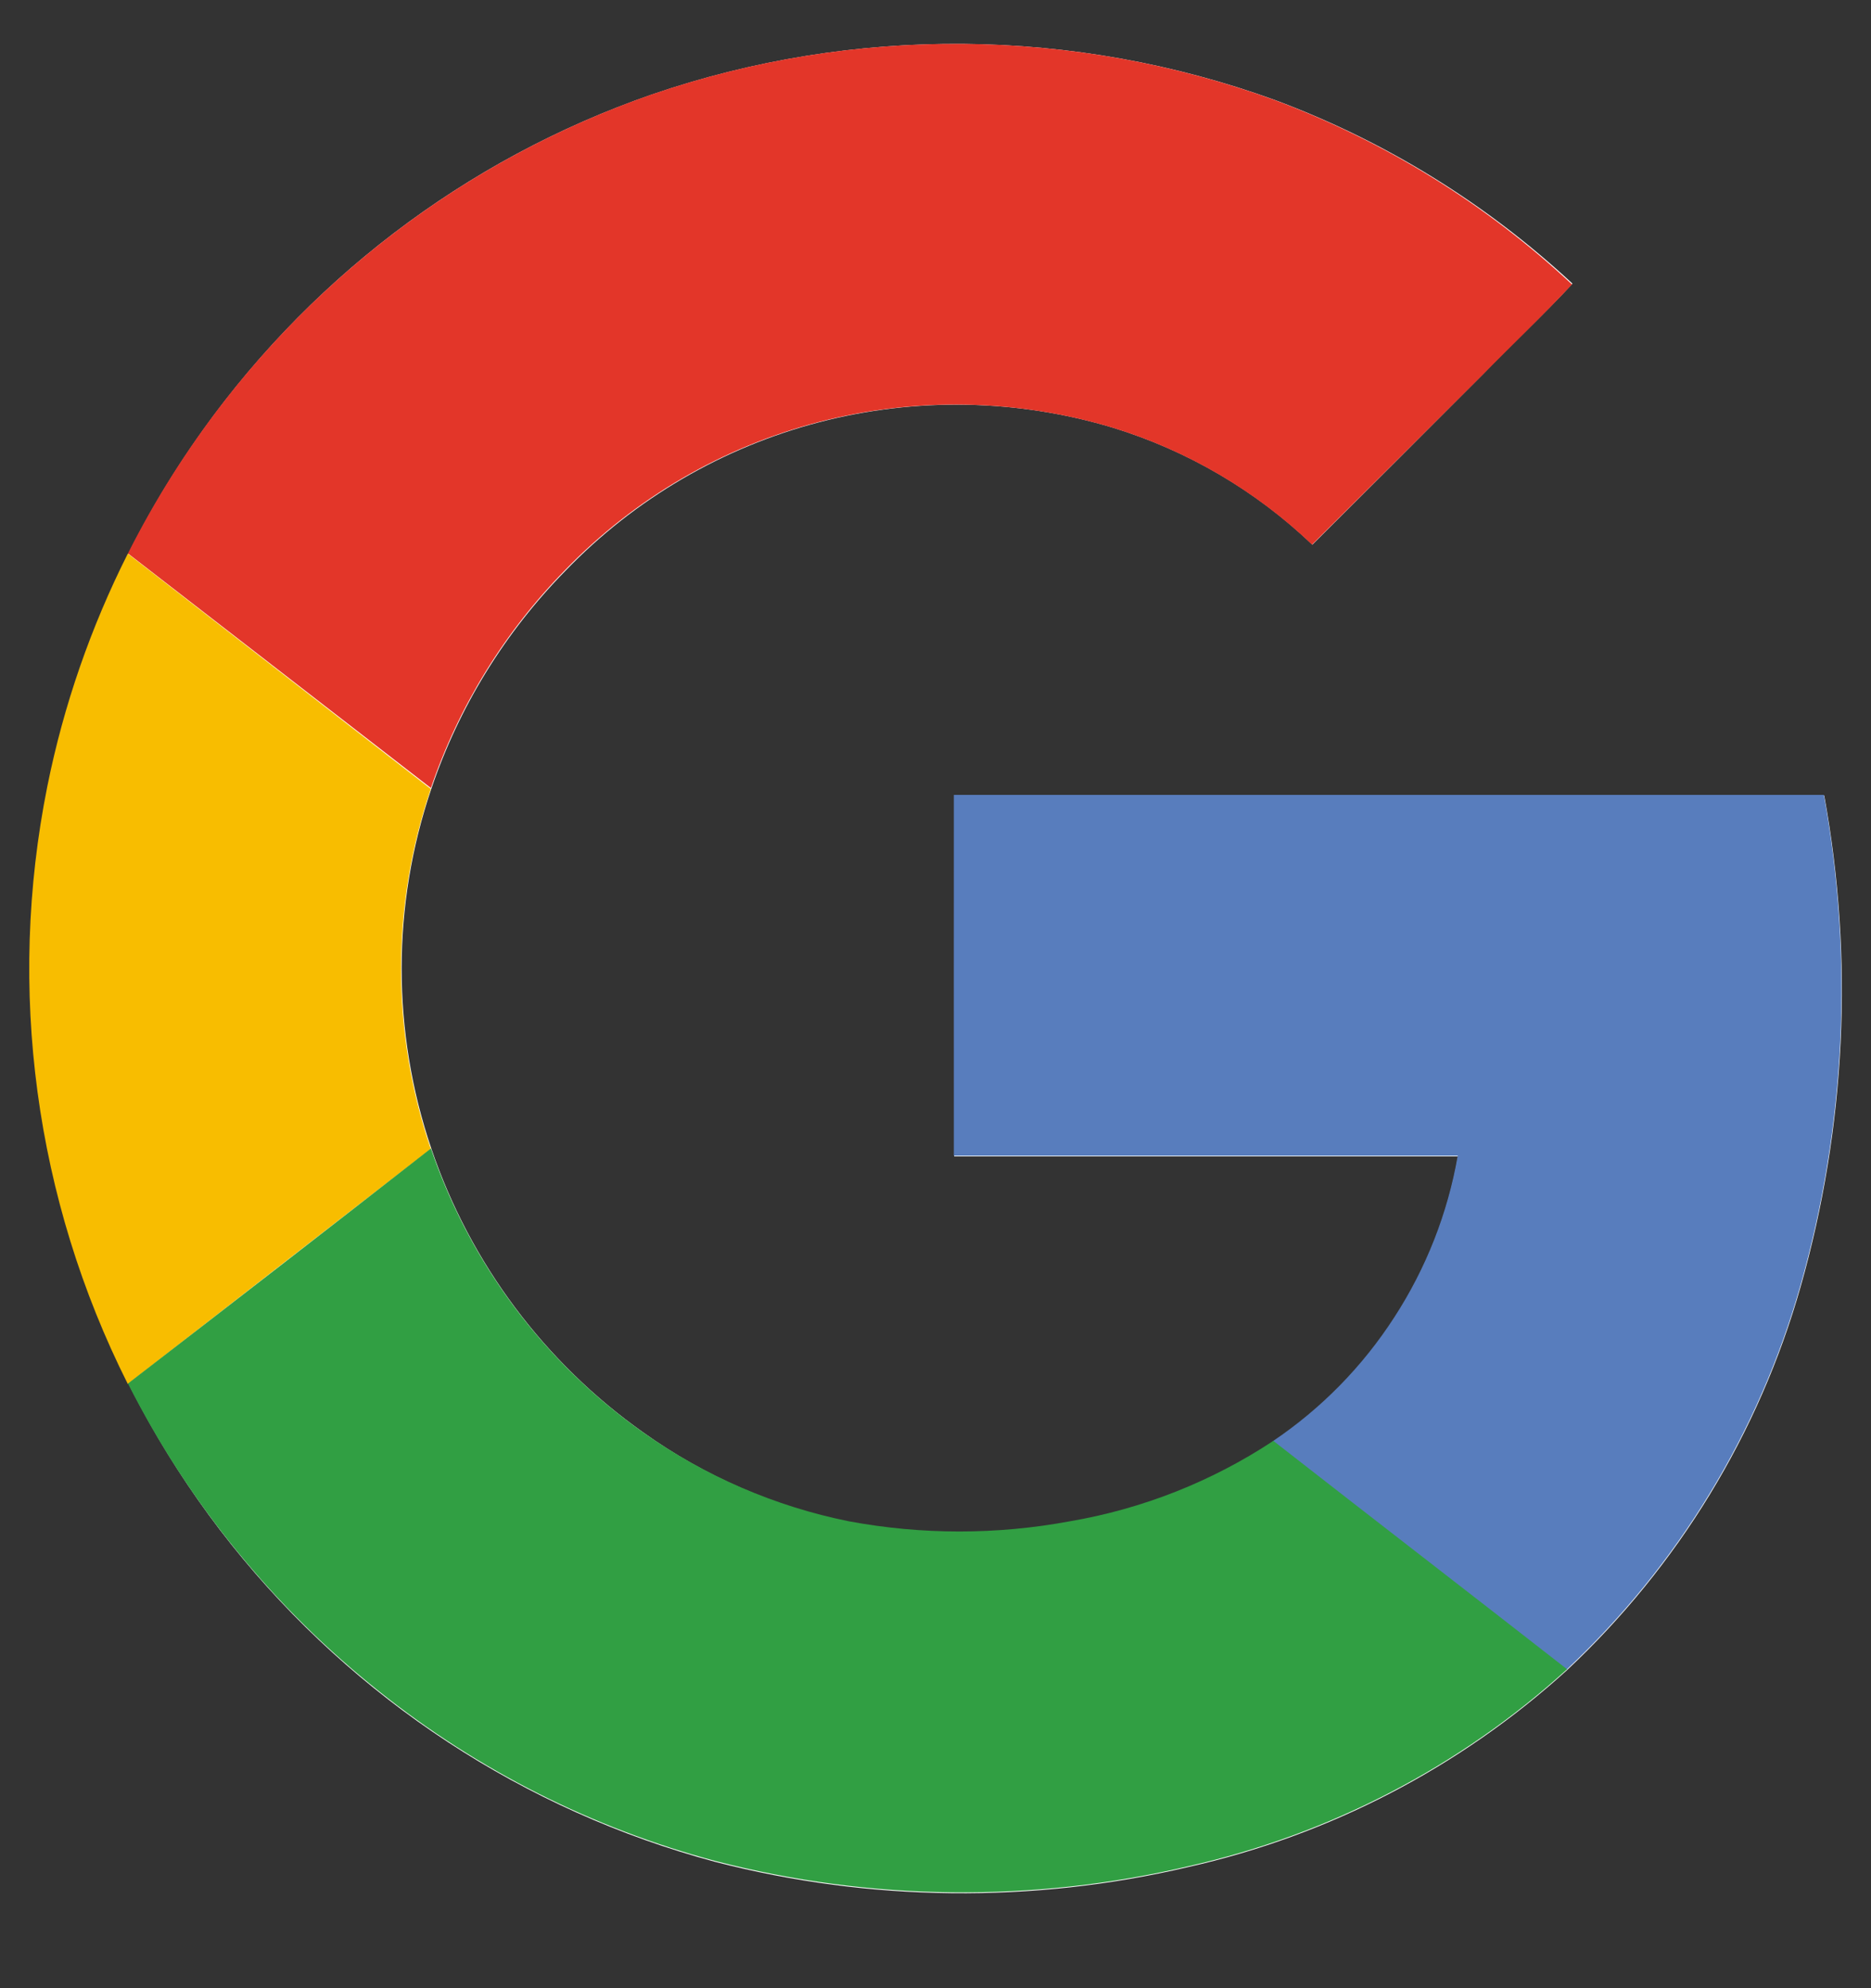
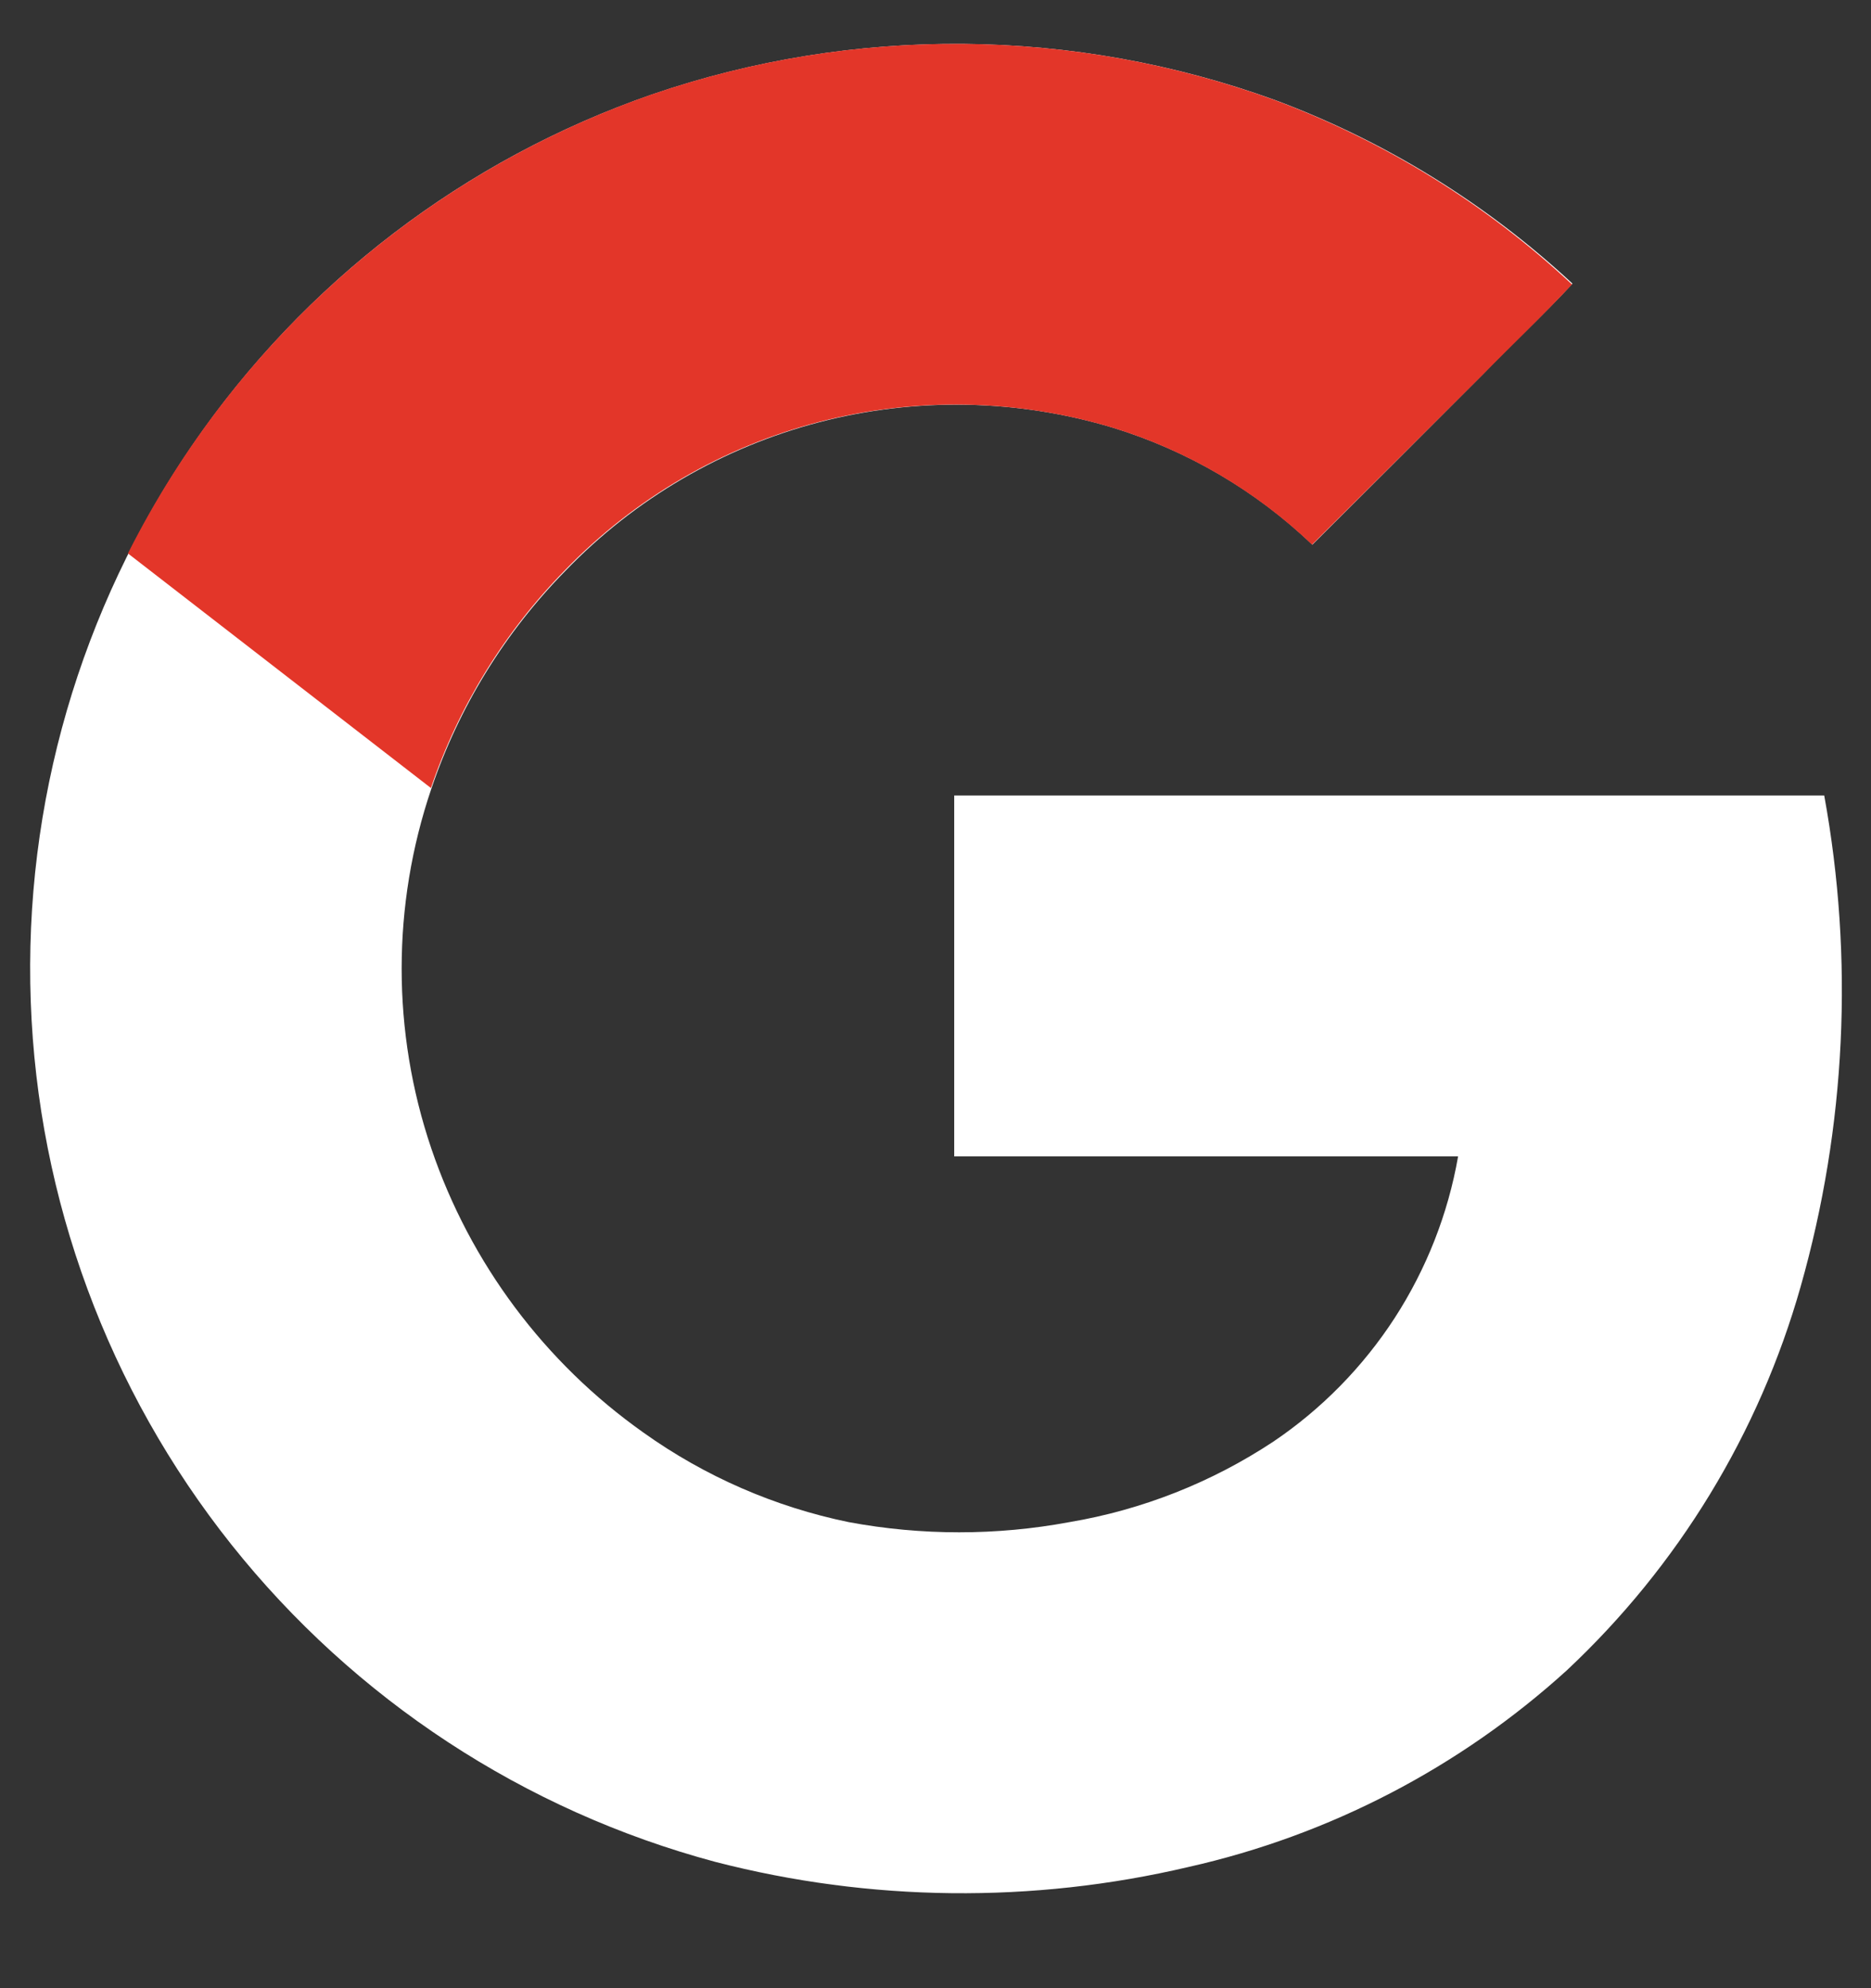
<svg xmlns="http://www.w3.org/2000/svg" width="16" height="17" viewBox="0 0 16 17" fill="none">
  <rect x="0" y="0" width="16" height="17" fill="#333333" stroke="none" />
  <g clip-path="url(#clip0_7063_32956)">
    <path d="M5.575 0.808C3.977 1.362 2.598 2.415 1.642 3.811C0.686 5.207 0.202 6.873 0.263 8.564C0.323 10.255 0.925 11.882 1.978 13.206C3.032 14.53 4.482 15.482 6.117 15.92C7.441 16.262 8.83 16.277 10.162 15.964C11.368 15.693 12.484 15.113 13.399 14.282C14.352 13.389 15.043 12.255 15.399 10.999C15.786 9.634 15.855 8.198 15.6 6.802H8.16V9.888H12.469C12.383 10.38 12.198 10.85 11.927 11.269C11.655 11.688 11.301 12.049 10.887 12.328C10.36 12.676 9.767 12.91 9.145 13.015C8.522 13.131 7.882 13.131 7.258 13.015C6.626 12.885 6.027 12.624 5.502 12.249C4.657 11.651 4.022 10.802 3.689 9.822C3.35 8.823 3.35 7.741 3.689 6.743C3.926 6.043 4.319 5.406 4.837 4.879C5.429 4.265 6.18 3.826 7.006 3.61C7.831 3.395 8.701 3.411 9.518 3.657C10.156 3.853 10.74 4.195 11.223 4.657C11.709 4.173 12.194 3.689 12.678 3.203C12.928 2.942 13.2 2.693 13.447 2.425C12.71 1.74 11.845 1.206 10.902 0.855C9.184 0.232 7.304 0.215 5.575 0.808Z" fill="white" />
    <path d="M5.572 0.808C7.301 0.215 9.181 0.231 10.899 0.855C11.842 1.208 12.707 1.744 13.443 2.432C13.193 2.7 12.929 2.95 12.674 3.21C12.189 3.694 11.704 4.176 11.22 4.657C10.737 4.196 10.153 3.853 9.515 3.657C8.698 3.411 7.829 3.394 7.003 3.608C6.177 3.823 5.426 4.261 4.832 4.875C4.315 5.402 3.922 6.039 3.685 6.738L1.094 4.732C2.021 2.893 3.627 1.486 5.572 0.808Z" fill="#E33629" />
-     <path d="M0.405 6.722C0.544 6.032 0.776 5.363 1.093 4.734L3.684 6.746C3.345 7.744 3.345 8.826 3.684 9.824C2.82 10.491 1.957 11.161 1.093 11.834C0.299 10.255 0.057 8.455 0.405 6.722Z" fill="#F8BD00" />
-     <path d="M8.157 6.797H15.597C15.851 8.193 15.783 9.629 15.396 10.994C15.04 12.25 14.348 13.385 13.396 14.277C12.559 13.624 11.719 12.977 10.883 12.324C11.298 12.045 11.652 11.684 11.923 11.264C12.195 10.845 12.38 10.375 12.466 9.882H8.157C8.156 8.854 8.157 7.826 8.157 6.797Z" fill="#587DBD" />
-     <path d="M1.094 11.83C1.958 11.164 2.822 10.494 3.685 9.82C4.019 10.801 4.654 11.65 5.5 12.248C6.028 12.621 6.627 12.88 7.26 13.008C7.884 13.124 8.524 13.124 9.148 13.008C9.769 12.902 10.363 12.668 10.889 12.32C11.725 12.973 12.565 13.62 13.401 14.273C12.486 15.105 11.37 15.685 10.164 15.957C8.832 16.27 7.444 16.255 6.119 15.913C5.071 15.633 4.092 15.14 3.244 14.464C2.346 13.751 1.612 12.853 1.094 11.83Z" fill="#319F43" />
  </g>
  <defs>
    <clipPath id="clip0_7063_32956">
      <rect width="16" height="16" fill="white" transform="translate(0 0.281)" />
    </clipPath>
  </defs>
</svg>